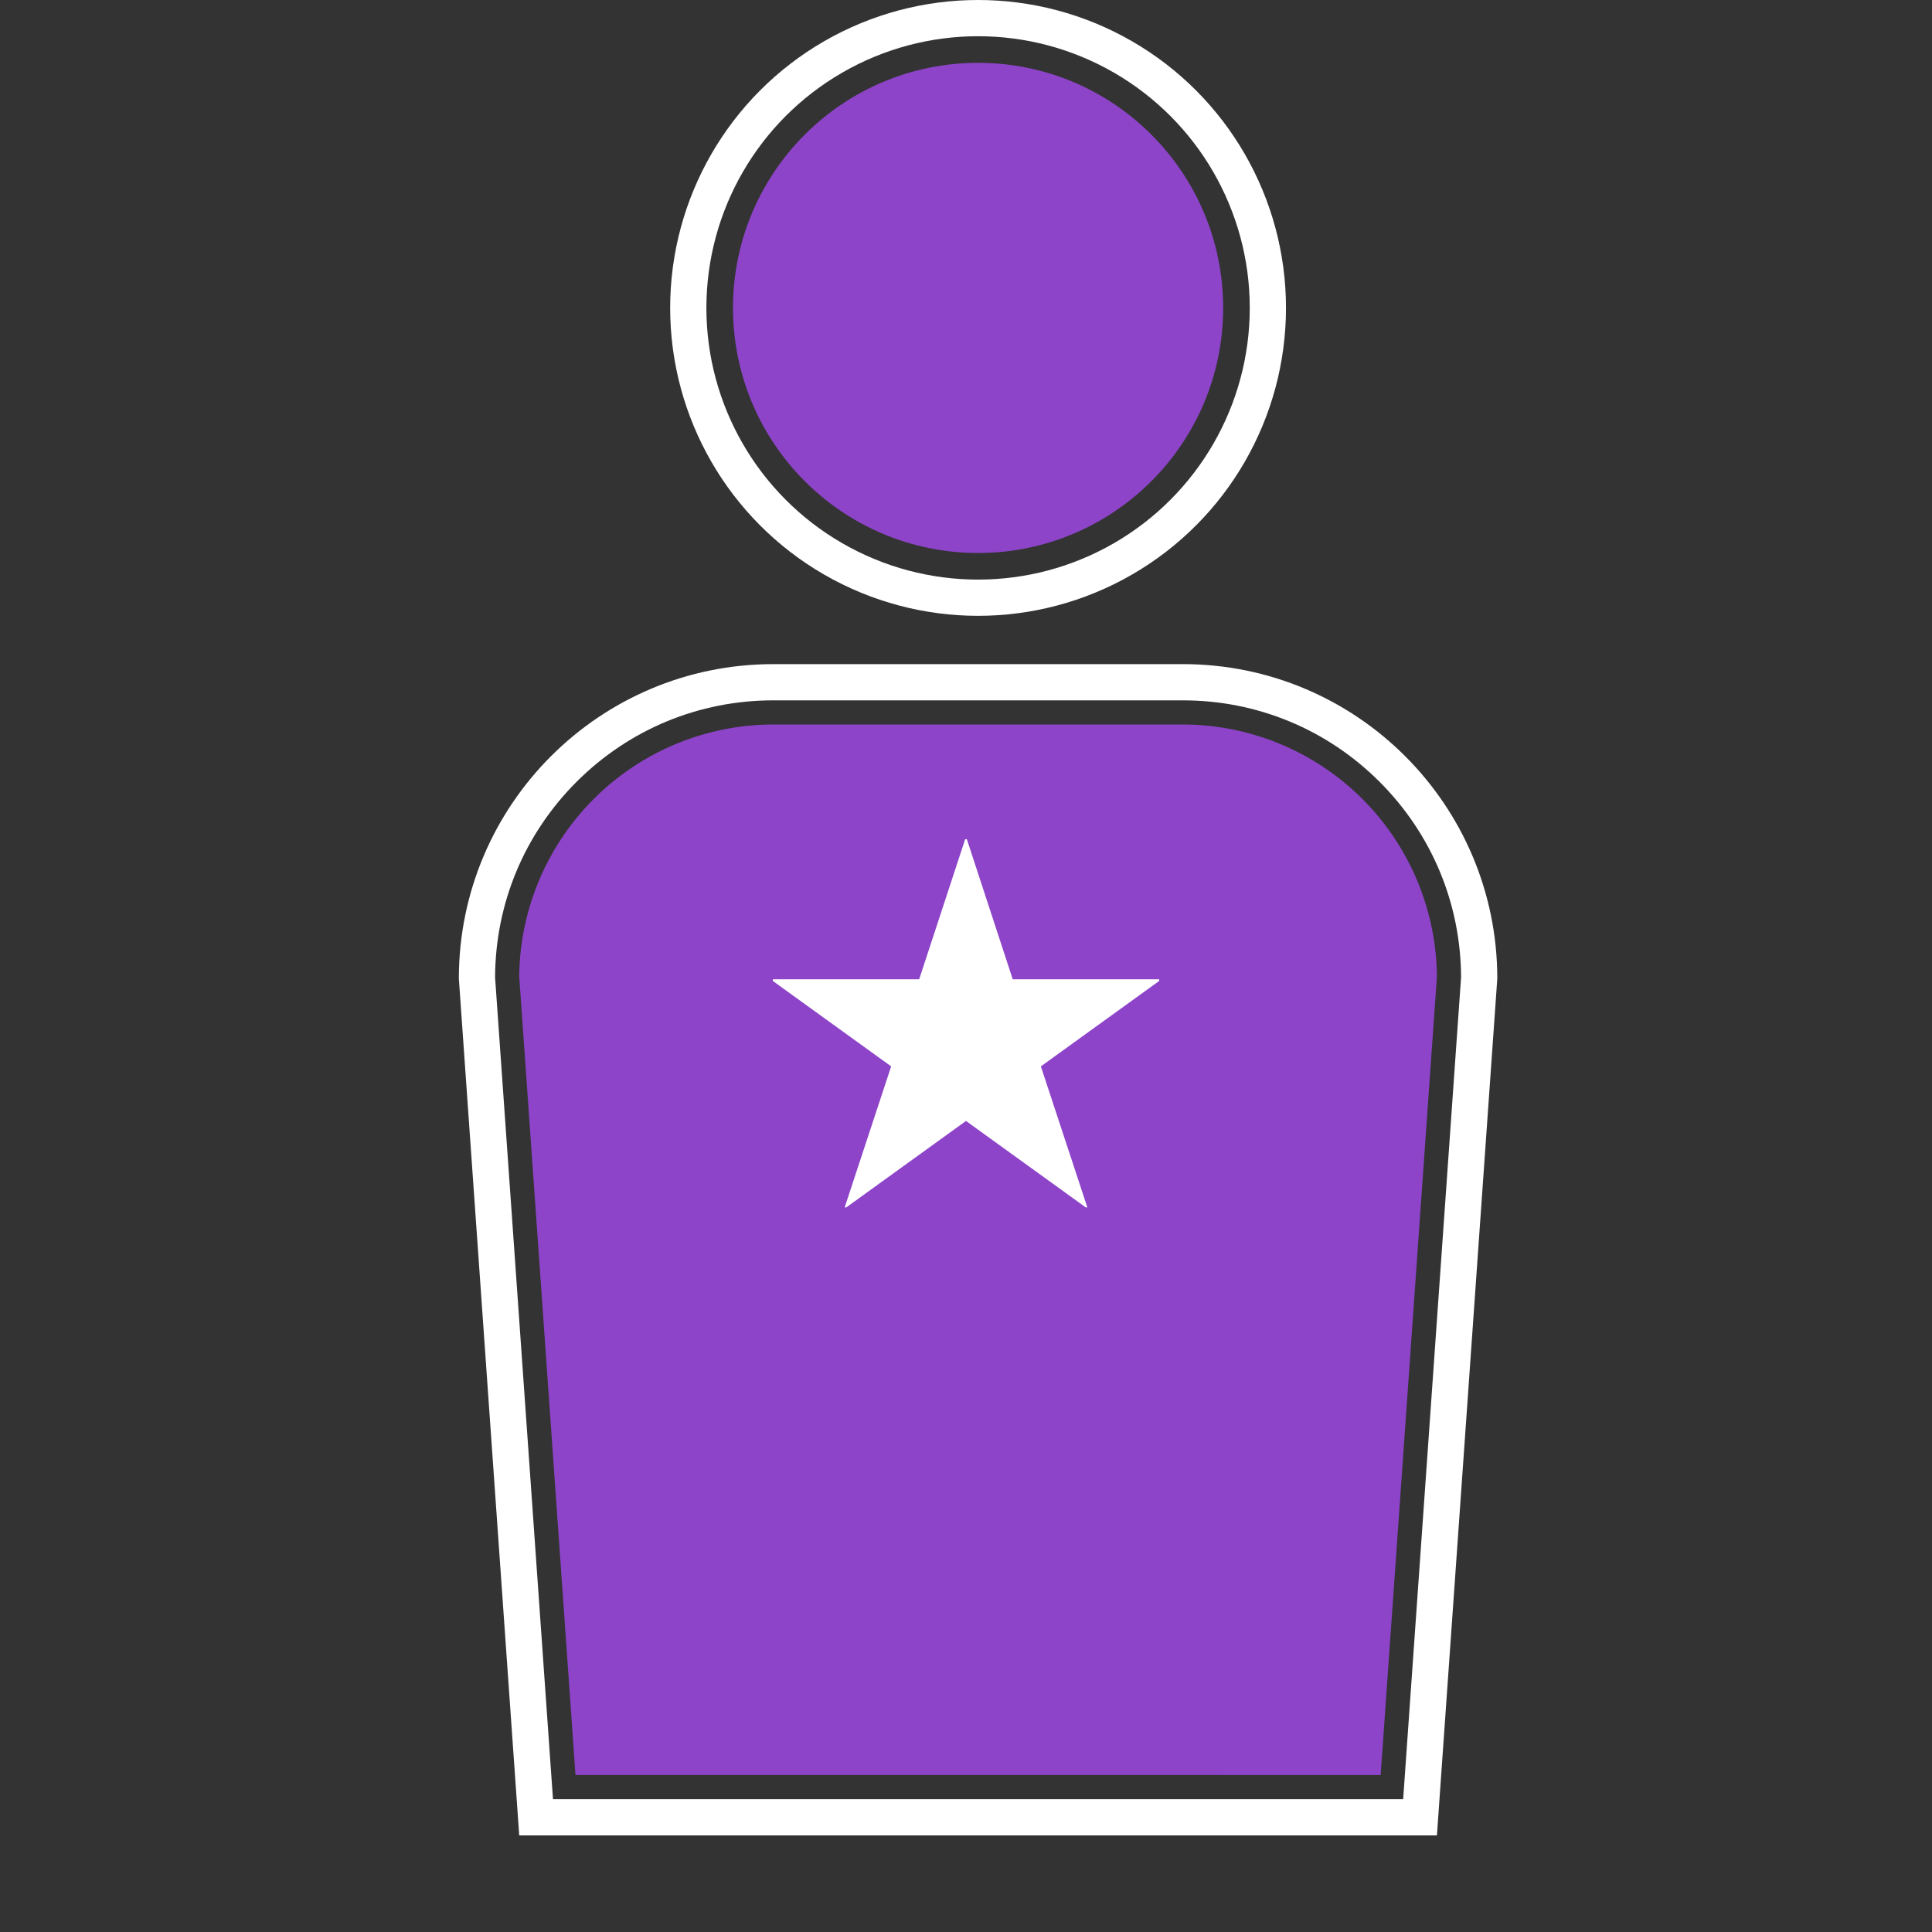
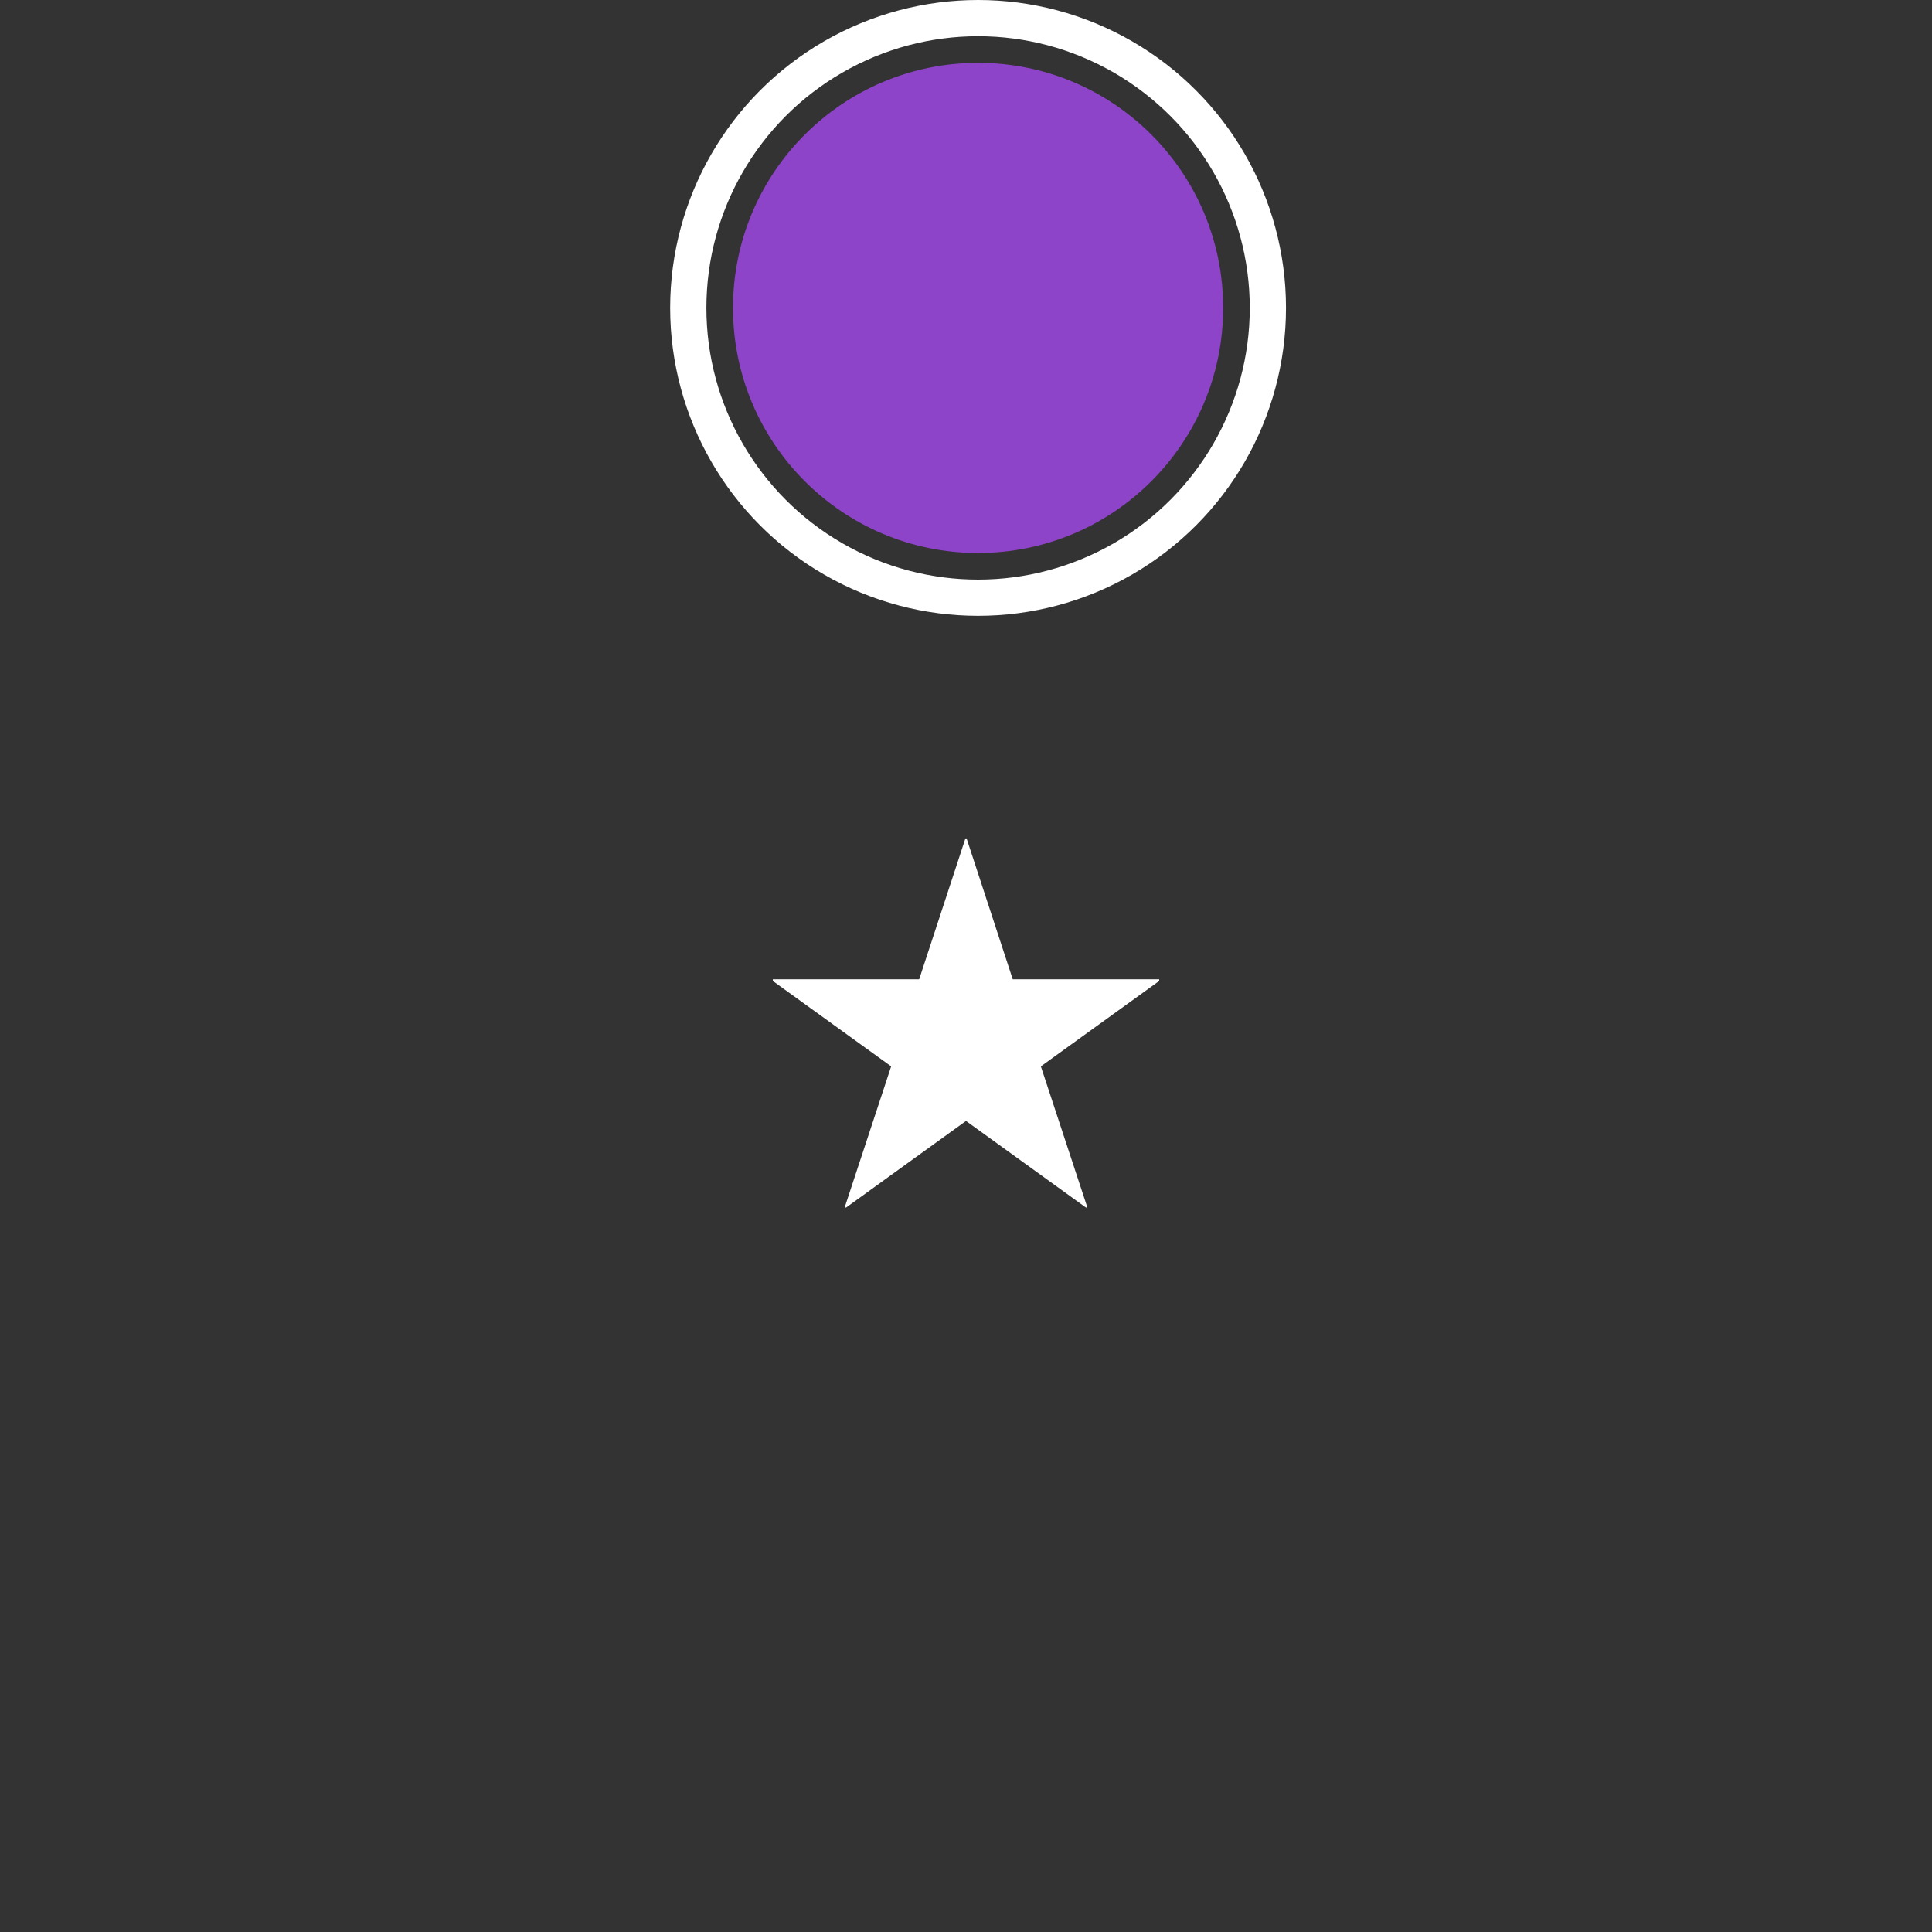
<svg xmlns="http://www.w3.org/2000/svg" width="80" height="80" viewBox="0 0 80 80">
  <rect x="0" y="0" width="80" height="80" fill="#333333" stroke="none" />
  <g id="グループ_1886" data-name="グループ 1886" transform="translate(-233 -845)">
    <g id="グループ_1885" data-name="グループ 1885">
      <g id="グループ_1220" data-name="グループ 1220" transform="translate(1950.746 -2438)">
        <g id="グループ_1844" data-name="グループ 1844" transform="translate(-2714.496 -519)">
          <g id="楕円形_103" data-name="楕円形 103" transform="translate(1024.5 3802)" fill="none" stroke="#fff" stroke-linecap="round" stroke-linejoin="round" stroke-width="1.5">
            <circle cx="12.75" cy="12.75" r="12.75" stroke="none" />
            <circle cx="12.75" cy="12.75" r="12" fill="none" />
          </g>
          <circle id="楕円形_104" data-name="楕円形 104" cx="10.148" cy="10.148" r="10.148" transform="translate(1027.102 3804.602)" fill="#8d44c9" />
          <g id="パス_3523" data-name="パス 3523" transform="translate(0 -27.5)" fill="none" stroke-linecap="round" stroke-linejoin="round">
            <path d="M1045.729,3857h-16.958a13.021,13.021,0,0,0-13.021,13.021l2.5,35.479h38l2.5-35.479A13.021,13.021,0,0,0,1045.729,3857Z" stroke="none" />
-             <path d="M 1028.771 3858.5 C 1025.694 3858.5 1022.8 3859.698 1020.624 3861.874 C 1018.46 3864.038 1017.263 3866.912 1017.25 3869.97 L 1019.648 3904 L 1054.852 3904 L 1057.25 3869.97 C 1057.237 3866.912 1056.04 3864.038 1053.876 3861.874 C 1051.7 3859.698 1048.807 3858.5 1045.729 3858.5 L 1028.771 3858.5 M 1028.771 3857 L 1045.729 3857 C 1052.921 3857 1058.75 3862.83 1058.75 3870.021 L 1056.25 3905.5 L 1018.25 3905.5 L 1015.75 3870.021 C 1015.75 3862.83 1021.58 3857 1028.771 3857 Z" stroke="none" fill="#fff" />
          </g>
-           <path id="パス_3524" data-name="パス 3524" d="M1023.08,3905.5l-2.33-33.062A10.534,10.534,0,0,1,1031.271,3862h16.958a10.534,10.534,0,0,1,10.521,10.438l-2.33,33.063Z" transform="translate(-2.5 -30)" fill="#8d44c9" />
        </g>
-         <rect id="長方形_638" data-name="長方形 638" width="80" height="80" transform="translate(-1717.746 3283)" fill="none" />
      </g>
      <path id="パス_3544" data-name="パス 3544" d="M608.965,1982h.07l1.9,5.8H617v.069l-4.9,3.537,1.922,5.831-.052.017-4.97-3.588-4.969,3.588-.052-.017,1.922-5.831-4.9-3.537v-.069h6.06Z" transform="translate(-336 -1102.25)" fill="#fff" />
    </g>
  </g>
</svg>